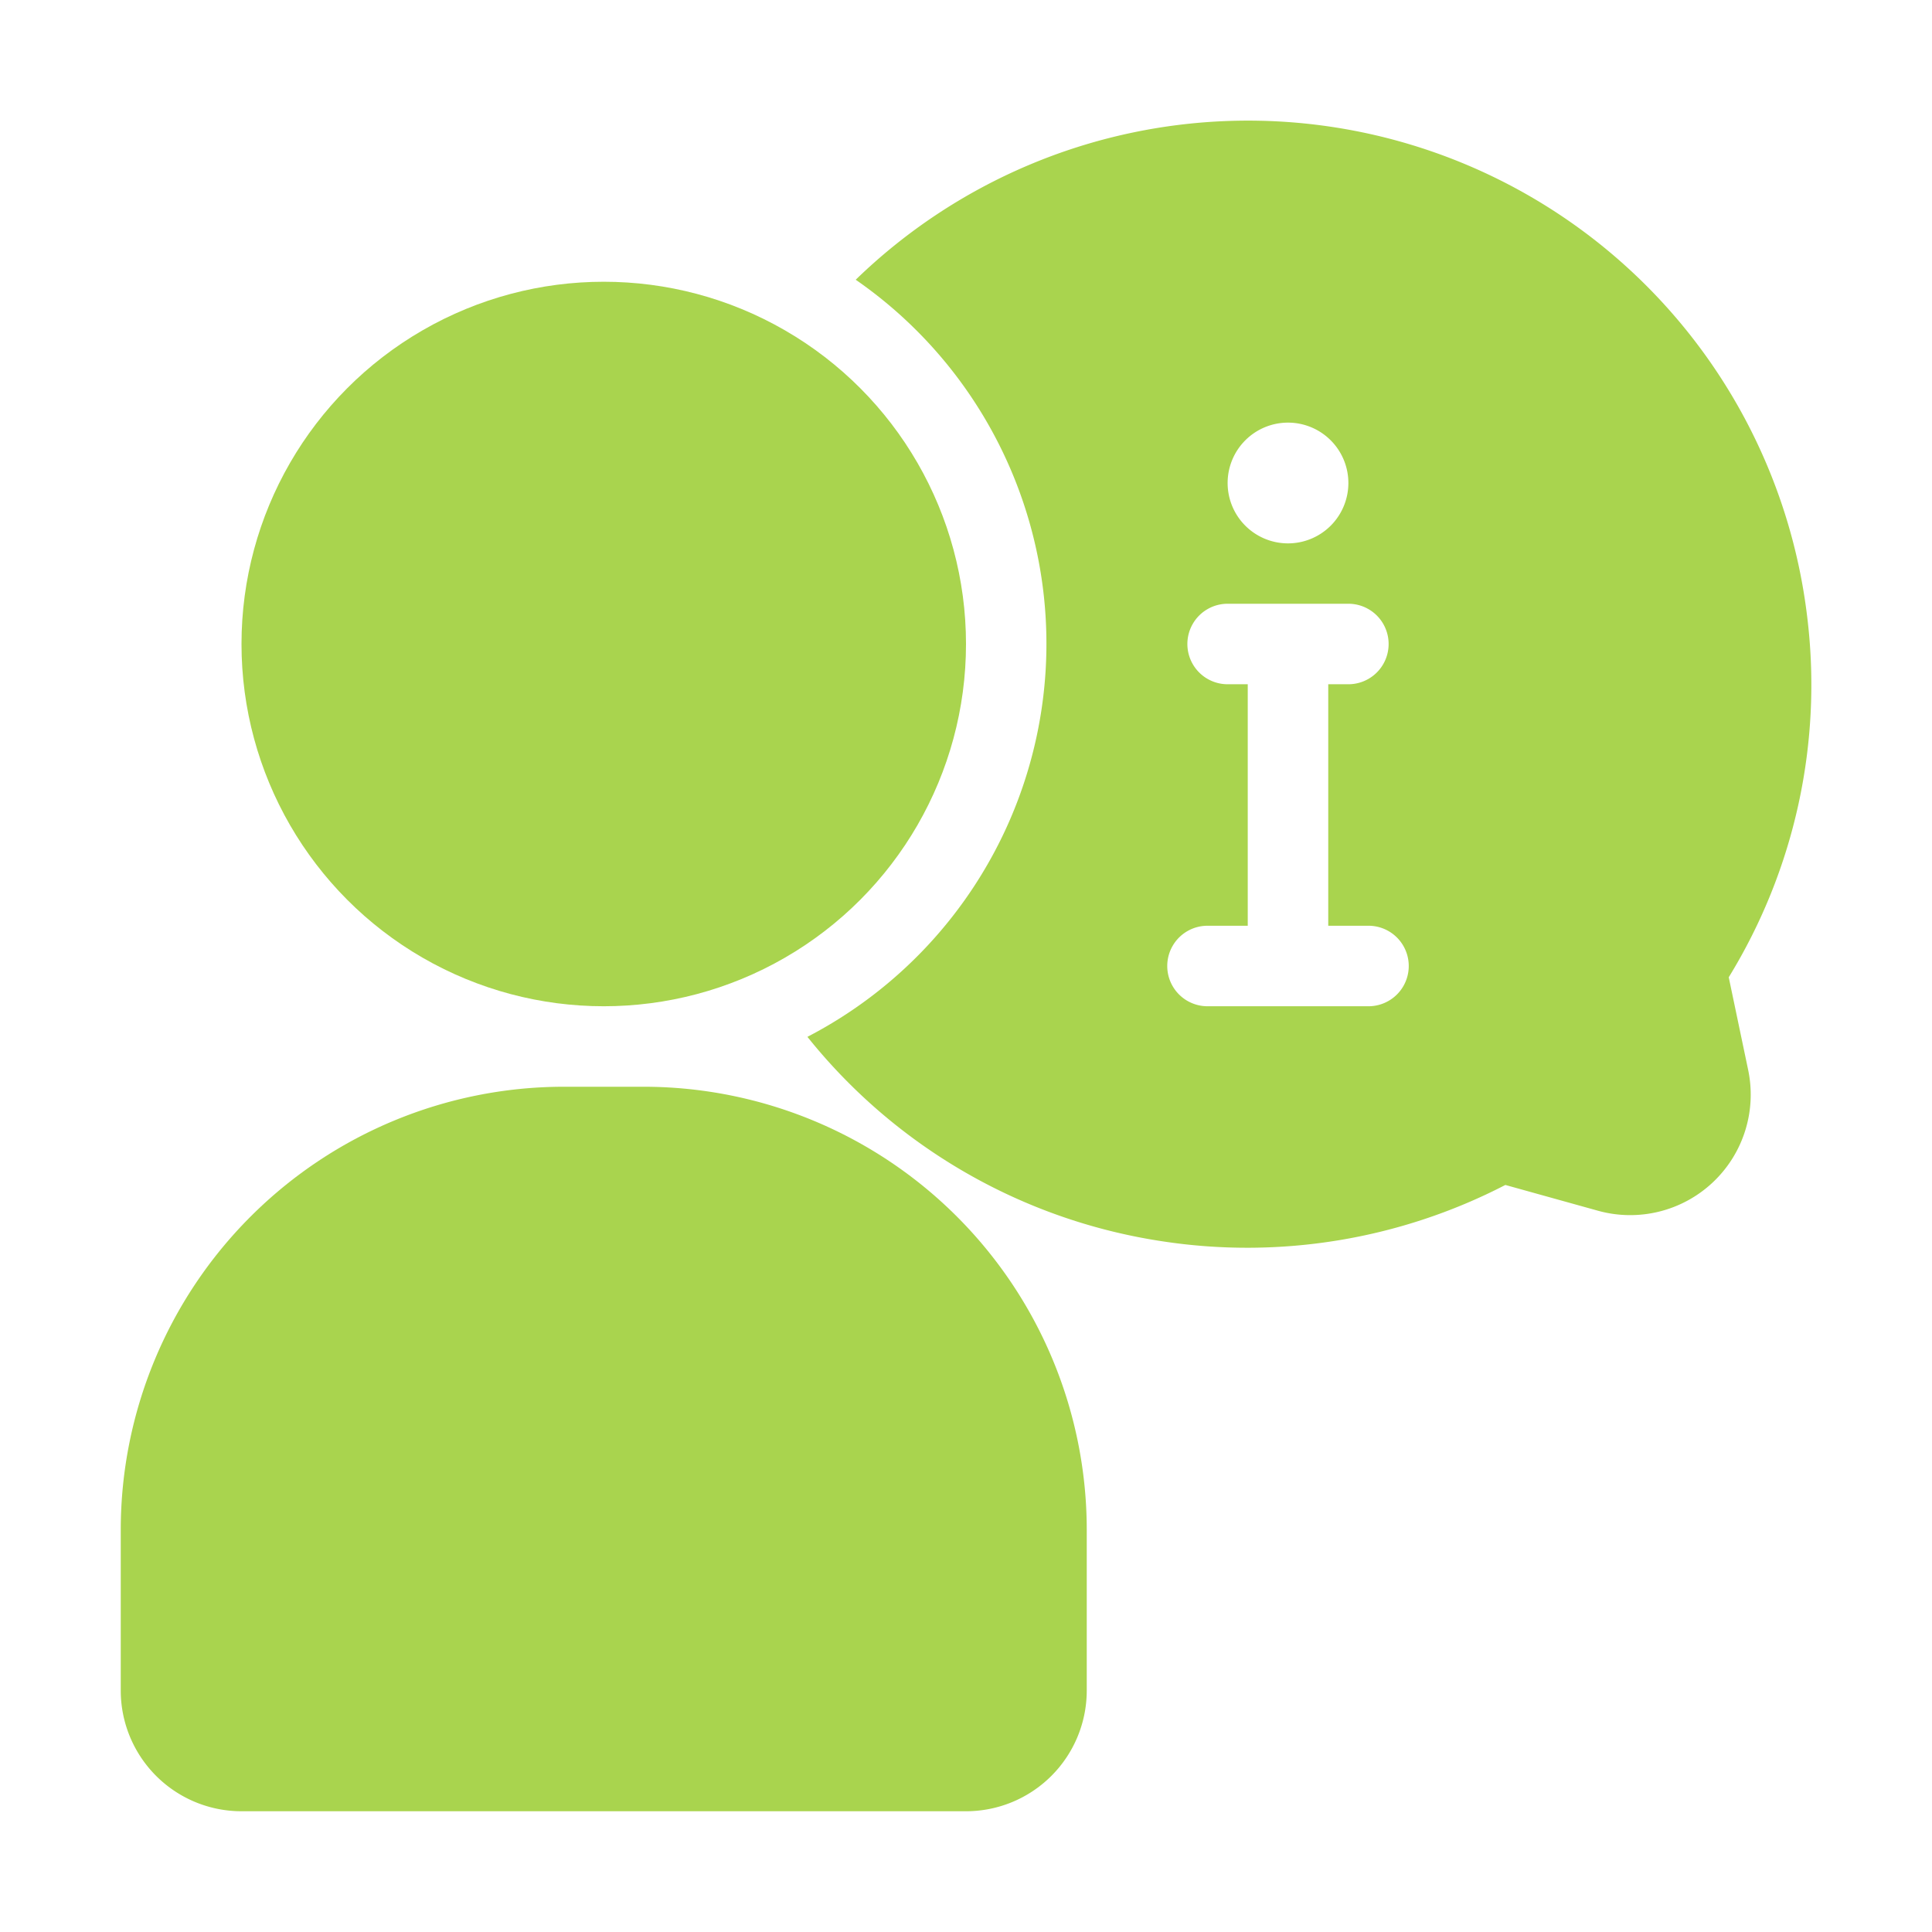
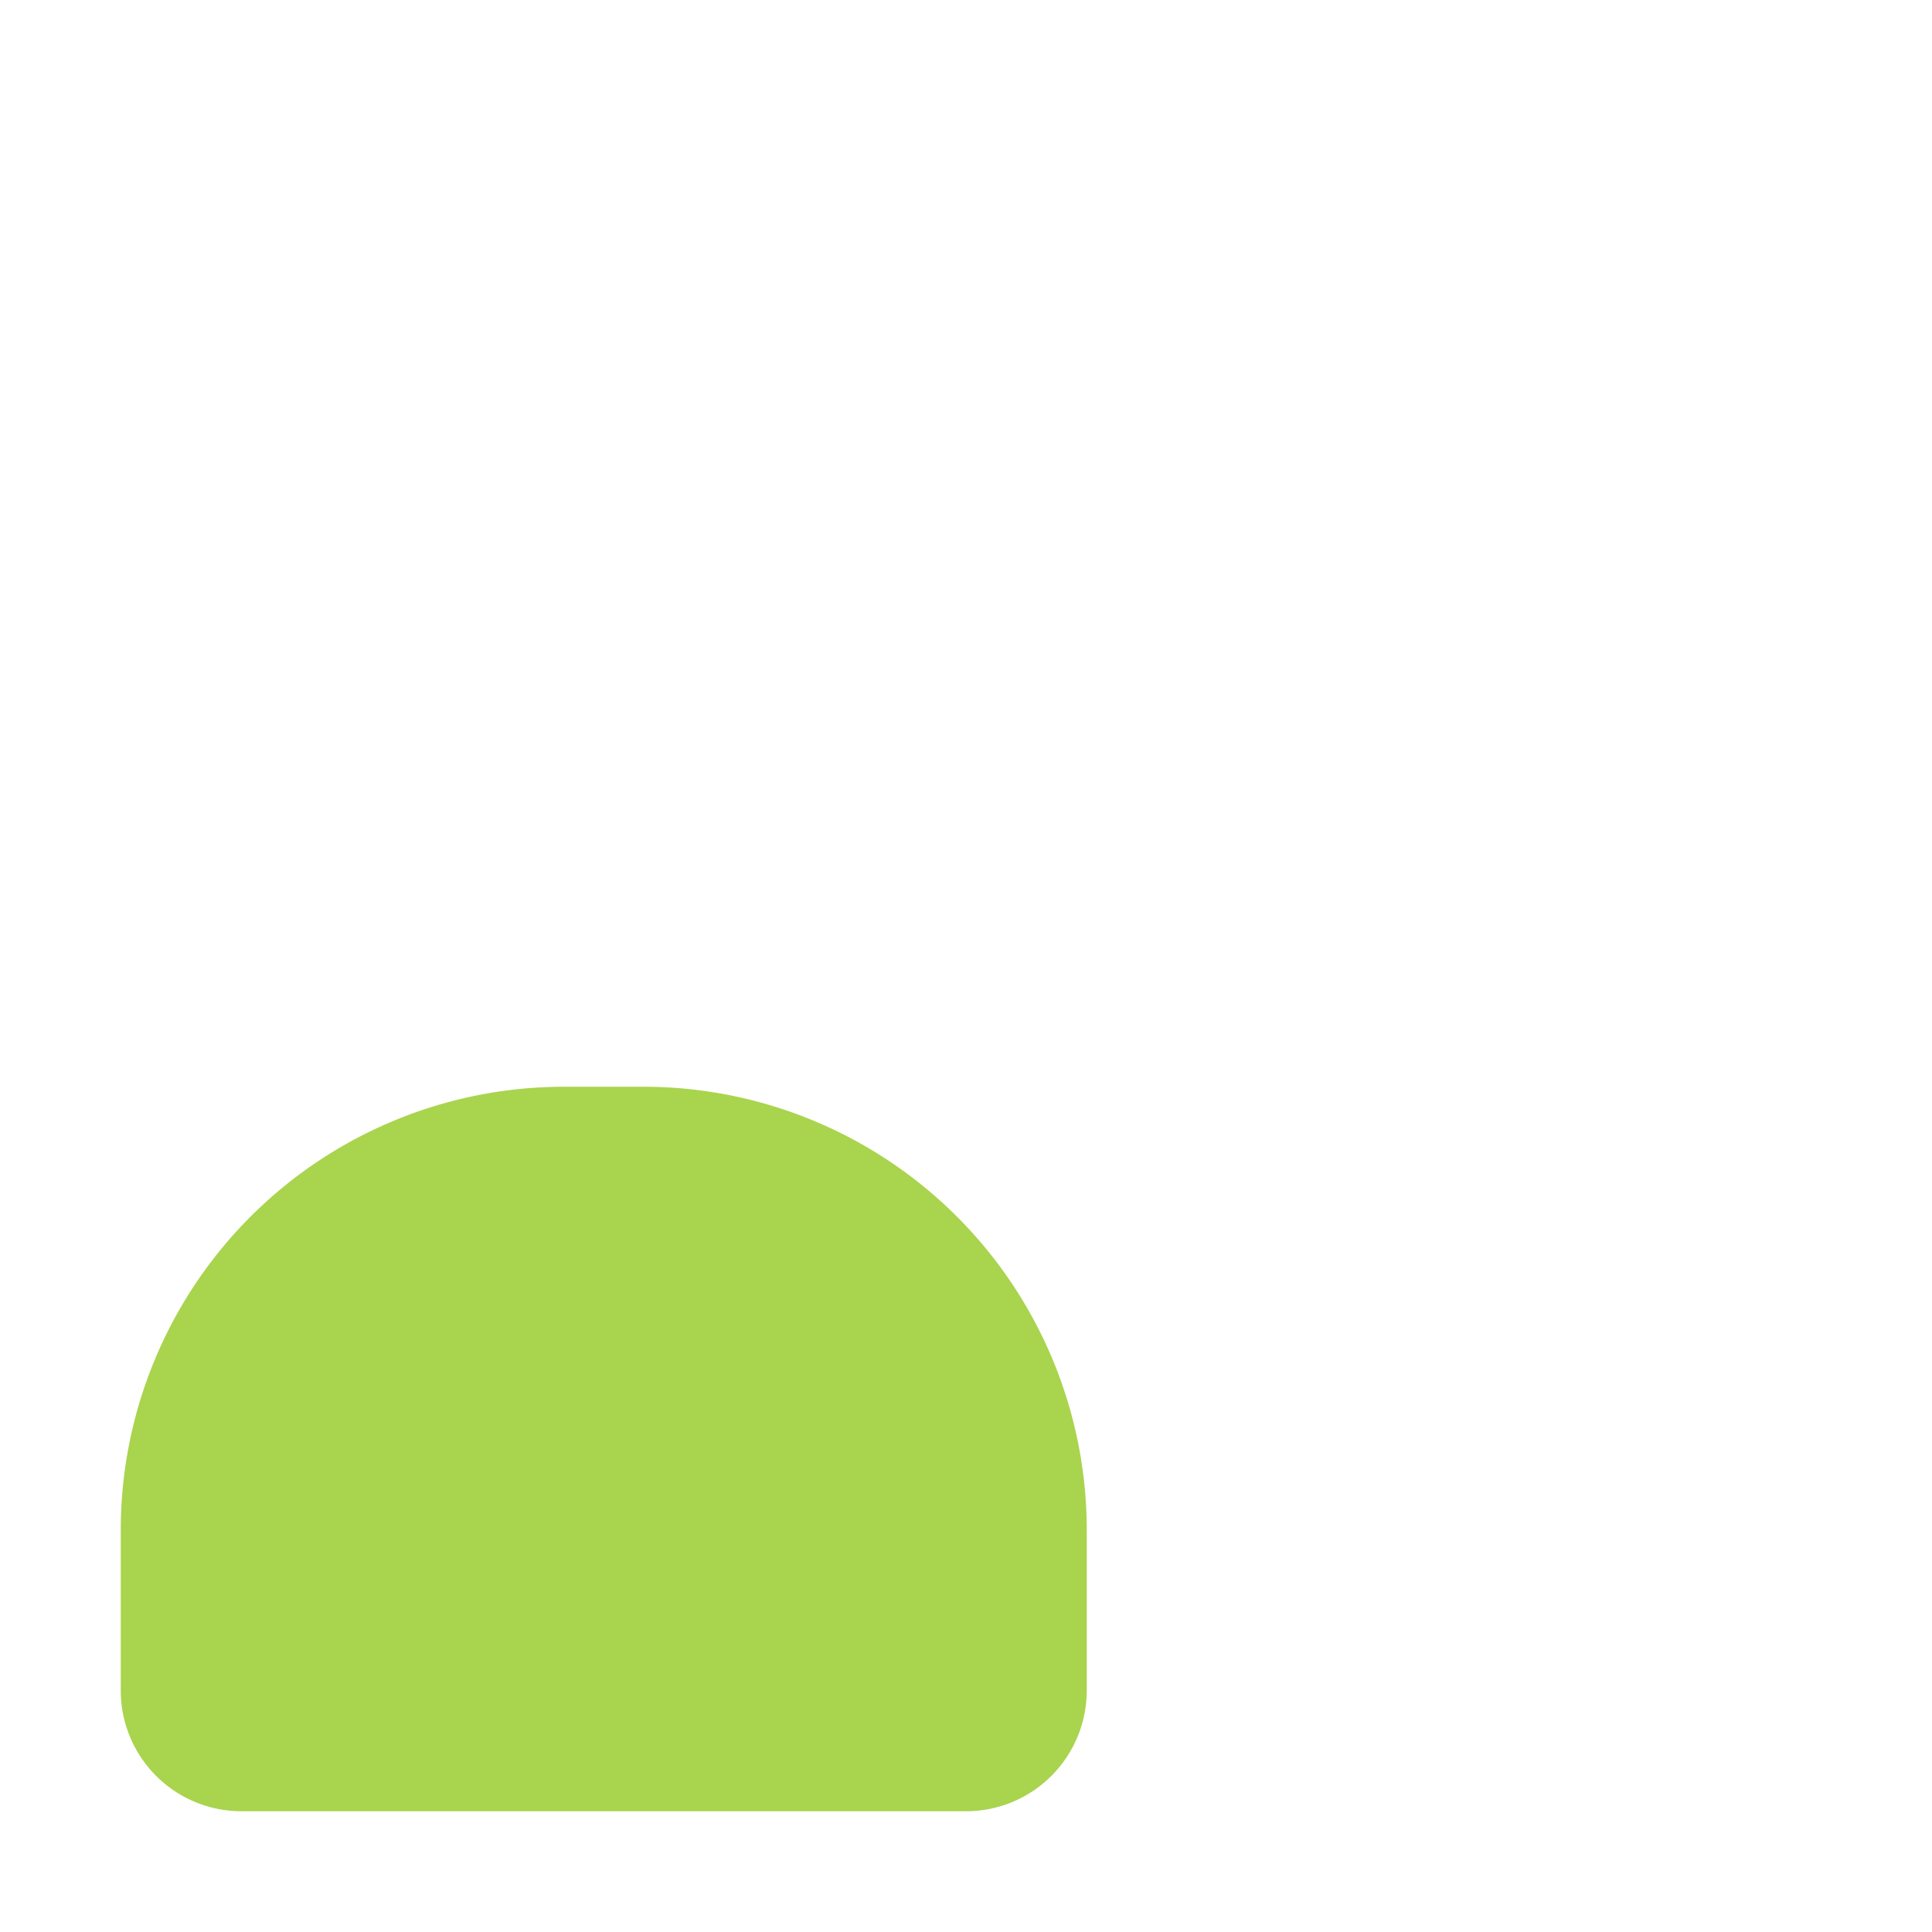
<svg xmlns="http://www.w3.org/2000/svg" width="512" height="512" viewBox="0 0 48 48" style="enable-background:new 0 0 512 512" class="">
  <g>
-     <path d="m42.95 24.28a13.889 13.889.0 001.95-8.95A13.992 13.992.0 0021.26 6.95a11 11 0 01-1.2 18.81 13.959 13.959.0 008.82 5.08 13.959 13.959.0 008.52-1.4l2.3.64a2.994 2.994.0 003.73-3.51zM32 10.5A1.5 1.5.0 1130.5 12a1.5 1.5.0 011.5-1.5zM34 25h-4a1 1 0 010-2h1v-6h-.5a1 1 0 010-2h3a1 1 0 010 2H33v6h1a1 1 0 010 2z" fill="#a9d44e" data-original="#000000" class="" />
    <path d="m16 27h-2A11.013 11.013.0 003 38v4a3 3 0 003 3h18a3 3 0 003-3v-4A11.013 11.013.0 0016 27z" fill="#a9d44e" data-original="#000000" class="" />
-     <circle cx="15" cy="16" r="9" fill="#a9d44e" data-original="#000000" class="" />
  </g>
</svg>